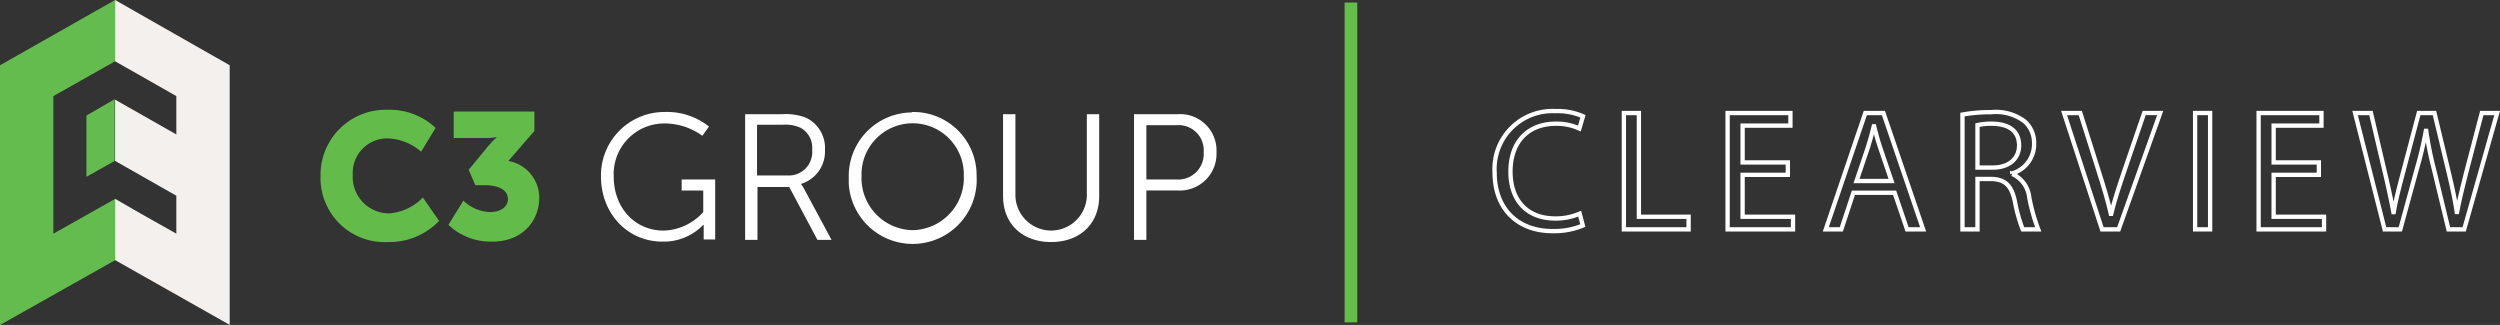
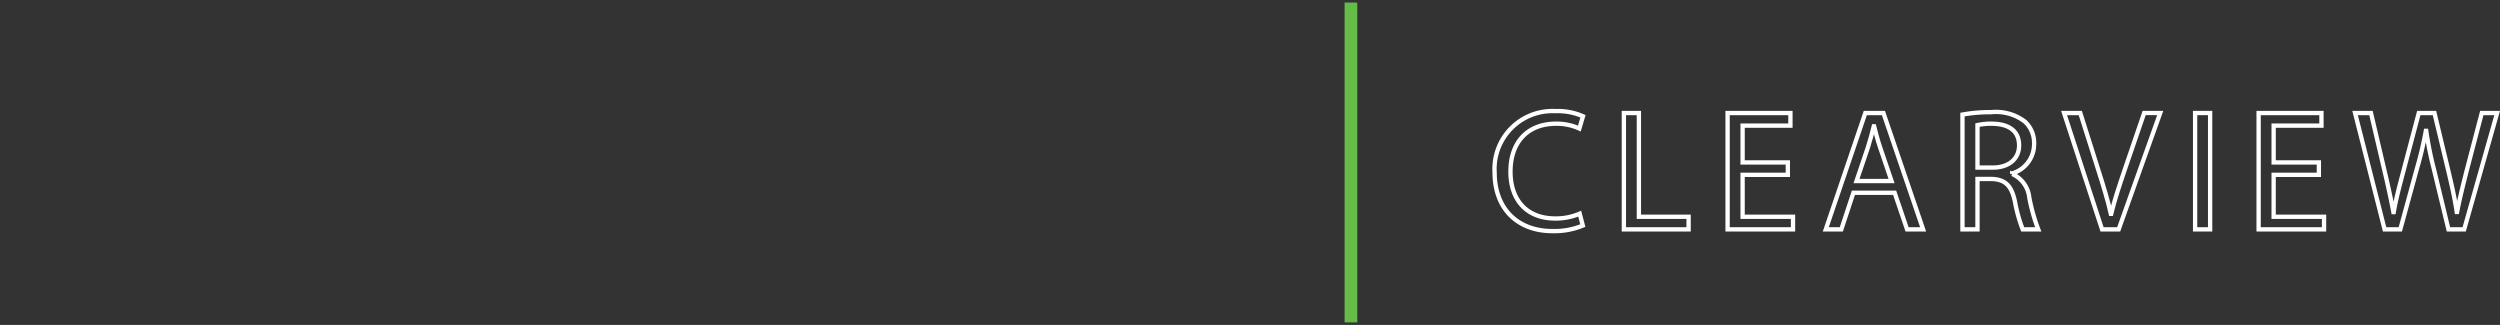
<svg xmlns="http://www.w3.org/2000/svg" width="289.718" height="37.658" viewBox="0 0 289.718 37.658">
  <rect x="0" y="0" width="289.718" height="37.658" fill="#333333" stroke="none" />
  <defs>
    <clipPath id="clip-path">
-       <rect id="Rectangle_1" data-name="Rectangle 1" width="140.973" height="37.658" transform="translate(0 0)" fill="none" />
-     </clipPath>
+       </clipPath>
    <clipPath id="clip-path-2">
      <rect id="Rectangle_3" data-name="Rectangle 3" width="289.718" height="37.658" transform="translate(0 0)" fill="none" />
    </clipPath>
  </defs>
  <g id="Group_5" data-name="Group 5" transform="translate(0 0)">
    <g id="Group_2" data-name="Group 2">
      <g id="Group_1" data-name="Group 1" clip-path="url(#clip-path)">
        <path id="Path_1" data-name="Path 1" d="M44.913,12.723a7.745,7.745,0,0,1,5.569,2.1L48.8,17.577a6.24,6.24,0,0,0-3.73-1.533,4,4,0,0,0-4.19,4.241,4.224,4.224,0,0,0,4.19,4.446A6.013,6.013,0,0,0,49,22.891l1.89,2.708a8.021,8.021,0,0,1-5.978,2.453,7.434,7.434,0,0,1-7.767-7.665,7.552,7.552,0,0,1,7.767-7.664" fill="#63bc4a" />
        <path id="Path_2" data-name="Path 2" d="M53.7,23.249a4.663,4.663,0,0,0,3.066,1.328c1.328,0,2.095-.664,2.095-1.481,0-1.175-1.176-1.635-2.759-1.635H55.082l-.767-1.789,1.942-2.35a11.06,11.06,0,0,1,1.277-1.38v-.051a6.523,6.523,0,0,1-1.43.1H52.578V12.928h9.35v2.248L58.914,18.65a4.334,4.334,0,0,1,3.576,4.292c0,2.5-1.788,5.059-5.467,5.059a7.139,7.139,0,0,1-5.058-1.942Z" fill="#63bc4a" />
-         <path id="Path_3" data-name="Path 3" d="M77,12.978a7.834,7.834,0,0,1,5.161,1.686l-.767,1.073a7.485,7.485,0,0,0-4.343-1.431,5.868,5.868,0,0,0-5.927,6.183c0,3.577,2.453,6.234,5.774,6.234a6.414,6.414,0,0,0,4.6-2.146v-2.5h-2.5V20.8h3.883v6.949H81.549V26.059H81.5A6.359,6.359,0,0,1,76.746,28c-3.986,0-7.1-3.219-7.1-7.562A7.35,7.35,0,0,1,77,12.978" fill="#fff" />
        <path id="Path_4" data-name="Path 4" d="M86.352,13.234h4.292a6.5,6.5,0,0,1,2.759.408,3.875,3.875,0,0,1,2.2,3.73,3.922,3.922,0,0,1-2.759,3.935v.051a3.514,3.514,0,0,1,.358.562L96.367,27.8H94.732l-3.271-6.132H87.782V27.8h-1.43Zm4.905,7.1a2.711,2.711,0,0,0,2.861-2.964,2.631,2.631,0,0,0-1.328-2.554,4.233,4.233,0,0,0-2.1-.358H87.731v5.876Z" fill="#fff" />
        <path id="Path_5" data-name="Path 5" d="M105.768,12.978a7.328,7.328,0,0,1,7.409,7.307v.153a7.42,7.42,0,1,1-14.818.818v-.767a7.372,7.372,0,0,1,7.307-7.46c0-.051.051-.051.1-.051m0,13.694a6.05,6.05,0,0,0,5.927-6.285,5.929,5.929,0,1,0-11.854-.306v.357a6.036,6.036,0,0,0,5.927,6.234" fill="#fff" />
        <path id="Path_6" data-name="Path 6" d="M116.243,13.234h1.431v9.453a4.14,4.14,0,0,0,8.277,0V13.234h1.431v9.5c0,3.219-2.248,5.314-5.57,5.314s-5.569-2.095-5.569-5.314Z" fill="#fff" />
        <path id="Path_7" data-name="Path 7" d="M131.418,13.234h5.058a4.211,4.211,0,0,1,4.5,4.394,4.251,4.251,0,0,1-4.5,4.445h-3.627V27.8h-1.431Zm4.854,7.562a2.965,2.965,0,0,0,3.219-3.168,2.912,2.912,0,0,0-3.168-3.117h-3.474V20.8Z" fill="#fff" />
        <path id="Path_8" data-name="Path 8" d="M13.336,0V7.1l7.1,4.037v4.445l-7.1-4.036v7.1l7.1,4.037v4.394l-4.087-2.3-3.015-1.737v7.1l13.285,7.511V7.562Z" fill="#f4f0ee" />
        <path id="Path_9" data-name="Path 9" d="M10.27,24.782l-4.088,2.3V11.139L13.336,7.1V0L0,7.563v30.1l13.336-7.511v-7.1Z" fill="#64bc4e" />
        <path id="Path_10" data-name="Path 10" d="M13.285,11.5V18.65l-3.27,1.84v-7.1Z" fill="#64bc4e" />
      </g>
    </g>
    <g id="Group_4" data-name="Group 4">
      <g id="Group_3" data-name="Group 3" clip-path="url(#clip-path-2)">
        <line id="Line_1" data-name="Line 1" y2="37.068" transform="translate(156.556 0.295)" fill="none" stroke="#65bc49" stroke-width="1.469" />
        <path id="Path_11" data-name="Path 11" d="M183.428,26.14a8.646,8.646,0,0,1-3.561.64c-3.8,0-6.662-2.4-6.662-6.822a6.711,6.711,0,0,1,7.042-7.081,7.228,7.228,0,0,1,3.2.6l-.42,1.42a6.343,6.343,0,0,0-2.721-.56c-3.16,0-5.261,2.021-5.261,5.561,0,3.3,1.9,5.422,5.181,5.422a6.99,6.99,0,0,0,2.841-.56Z" fill="none" stroke="#fff" stroke-miterlimit="6.985" stroke-width="0.5" />
        <path id="Path_12" data-name="Path 12" d="M188.186,13.1h1.74V25.119h5.761V26.58h-7.5Z" fill="none" stroke="#fff" stroke-miterlimit="6.985" stroke-width="0.5" />
        <path id="Path_13" data-name="Path 13" d="M207.187,20.259h-5.241V25.12h5.841v1.46h-7.581V13.1h7.281v1.461h-5.541v4.261h5.241Z" fill="none" stroke="#fff" stroke-miterlimit="6.985" stroke-width="0.5" />
        <path id="Path_14" data-name="Path 14" d="M214.786,22.339l-1.4,4.241h-1.8L216.166,13.1h2.1l4.6,13.483h-1.86l-1.441-4.241Zm4.421-1.36-1.32-3.881c-.3-.88-.5-1.681-.7-2.46h-.04c-.2.8-.419,1.62-.68,2.44l-1.321,3.9Z" fill="none" stroke="#fff" stroke-miterlimit="6.985" stroke-width="0.5" />
        <path id="Path_15" data-name="Path 15" d="M227.425,13.278a18.127,18.127,0,0,1,3.341-.28,5.513,5.513,0,0,1,3.9,1.1,3.355,3.355,0,0,1,1.061,2.561,3.54,3.54,0,0,1-2.541,3.44v.06a3.359,3.359,0,0,1,1.98,2.721,21.572,21.572,0,0,0,1.04,3.7h-1.8a17.484,17.484,0,0,1-.9-3.221c-.4-1.86-1.12-2.561-2.7-2.621h-1.641v5.842h-1.74Zm1.74,6.141h1.78c1.861,0,3.041-1.02,3.041-2.561,0-1.74-1.26-2.5-3.1-2.52a7.163,7.163,0,0,0-1.721.16Z" fill="none" stroke="#fff" stroke-miterlimit="6.985" stroke-width="0.5" />
        <path id="Path_16" data-name="Path 16" d="M243.6,26.58l-4.4-13.483h1.879l2.1,6.642c.58,1.82,1.08,3.46,1.441,5.041h.04c.379-1.561.94-3.261,1.54-5.021l2.281-6.662h1.86L245.526,26.58Z" fill="none" stroke="#fff" stroke-miterlimit="6.985" stroke-width="0.5" />
        <rect id="Rectangle_2" data-name="Rectangle 2" width="1.74" height="13.483" transform="translate(254.385 13.097)" fill="none" stroke="#fff" stroke-miterlimit="6.985" stroke-width="0.5" />
        <path id="Path_17" data-name="Path 17" d="M268.727,20.259h-5.241V25.12h5.841v1.46h-7.581V13.1h7.281v1.461h-5.541v4.261h5.241Z" fill="none" stroke="#fff" stroke-miterlimit="6.985" stroke-width="0.5" />
        <path id="Path_18" data-name="Path 18" d="M276.345,26.58,272.924,13.1h1.841l1.6,6.821c.4,1.681.759,3.361,1,4.662h.04c.219-1.341.639-2.941,1.1-4.682l1.8-6.8h1.82l1.641,6.841c.38,1.6.74,3.2.94,4.621h.04c.28-1.48.661-2.98,1.08-4.661l1.781-6.8h1.78L285.567,26.58h-1.821l-1.7-7.021a40.66,40.66,0,0,1-.88-4.4h-.04a42.19,42.19,0,0,1-1.04,4.4l-1.921,7.021Z" fill="none" stroke="#fff" stroke-miterlimit="6.985" stroke-width="0.5" />
      </g>
    </g>
  </g>
</svg>